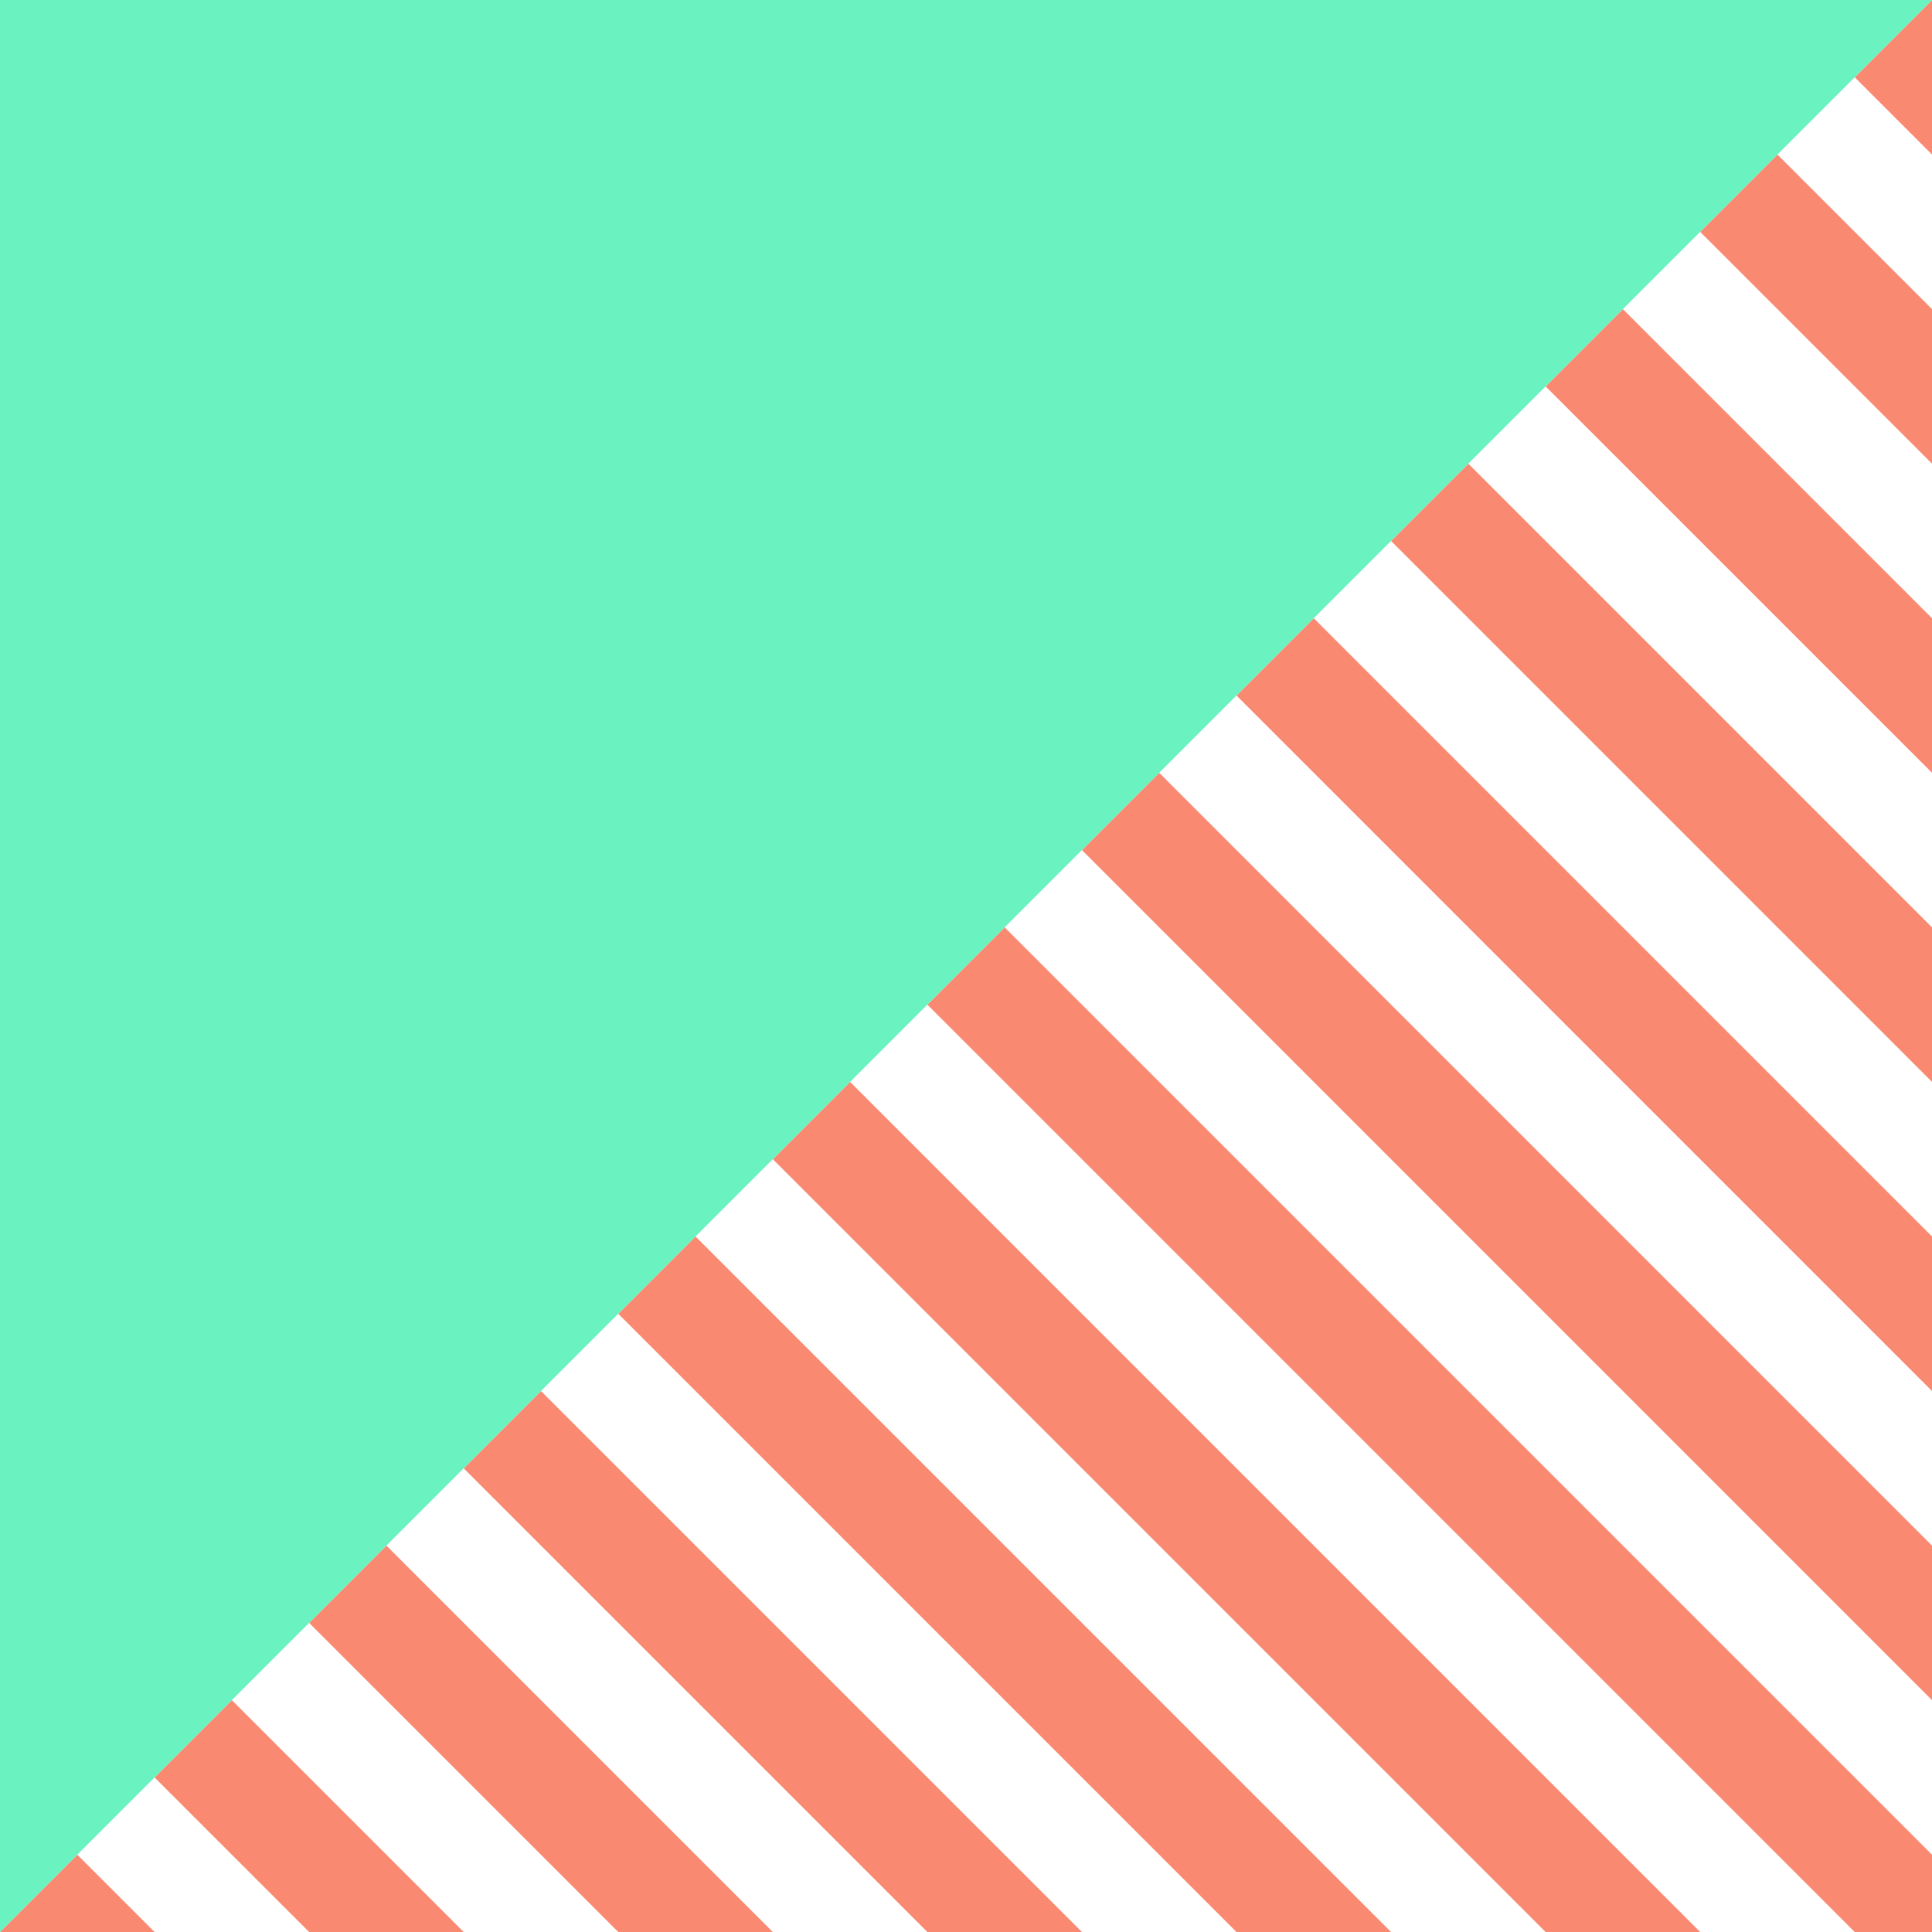
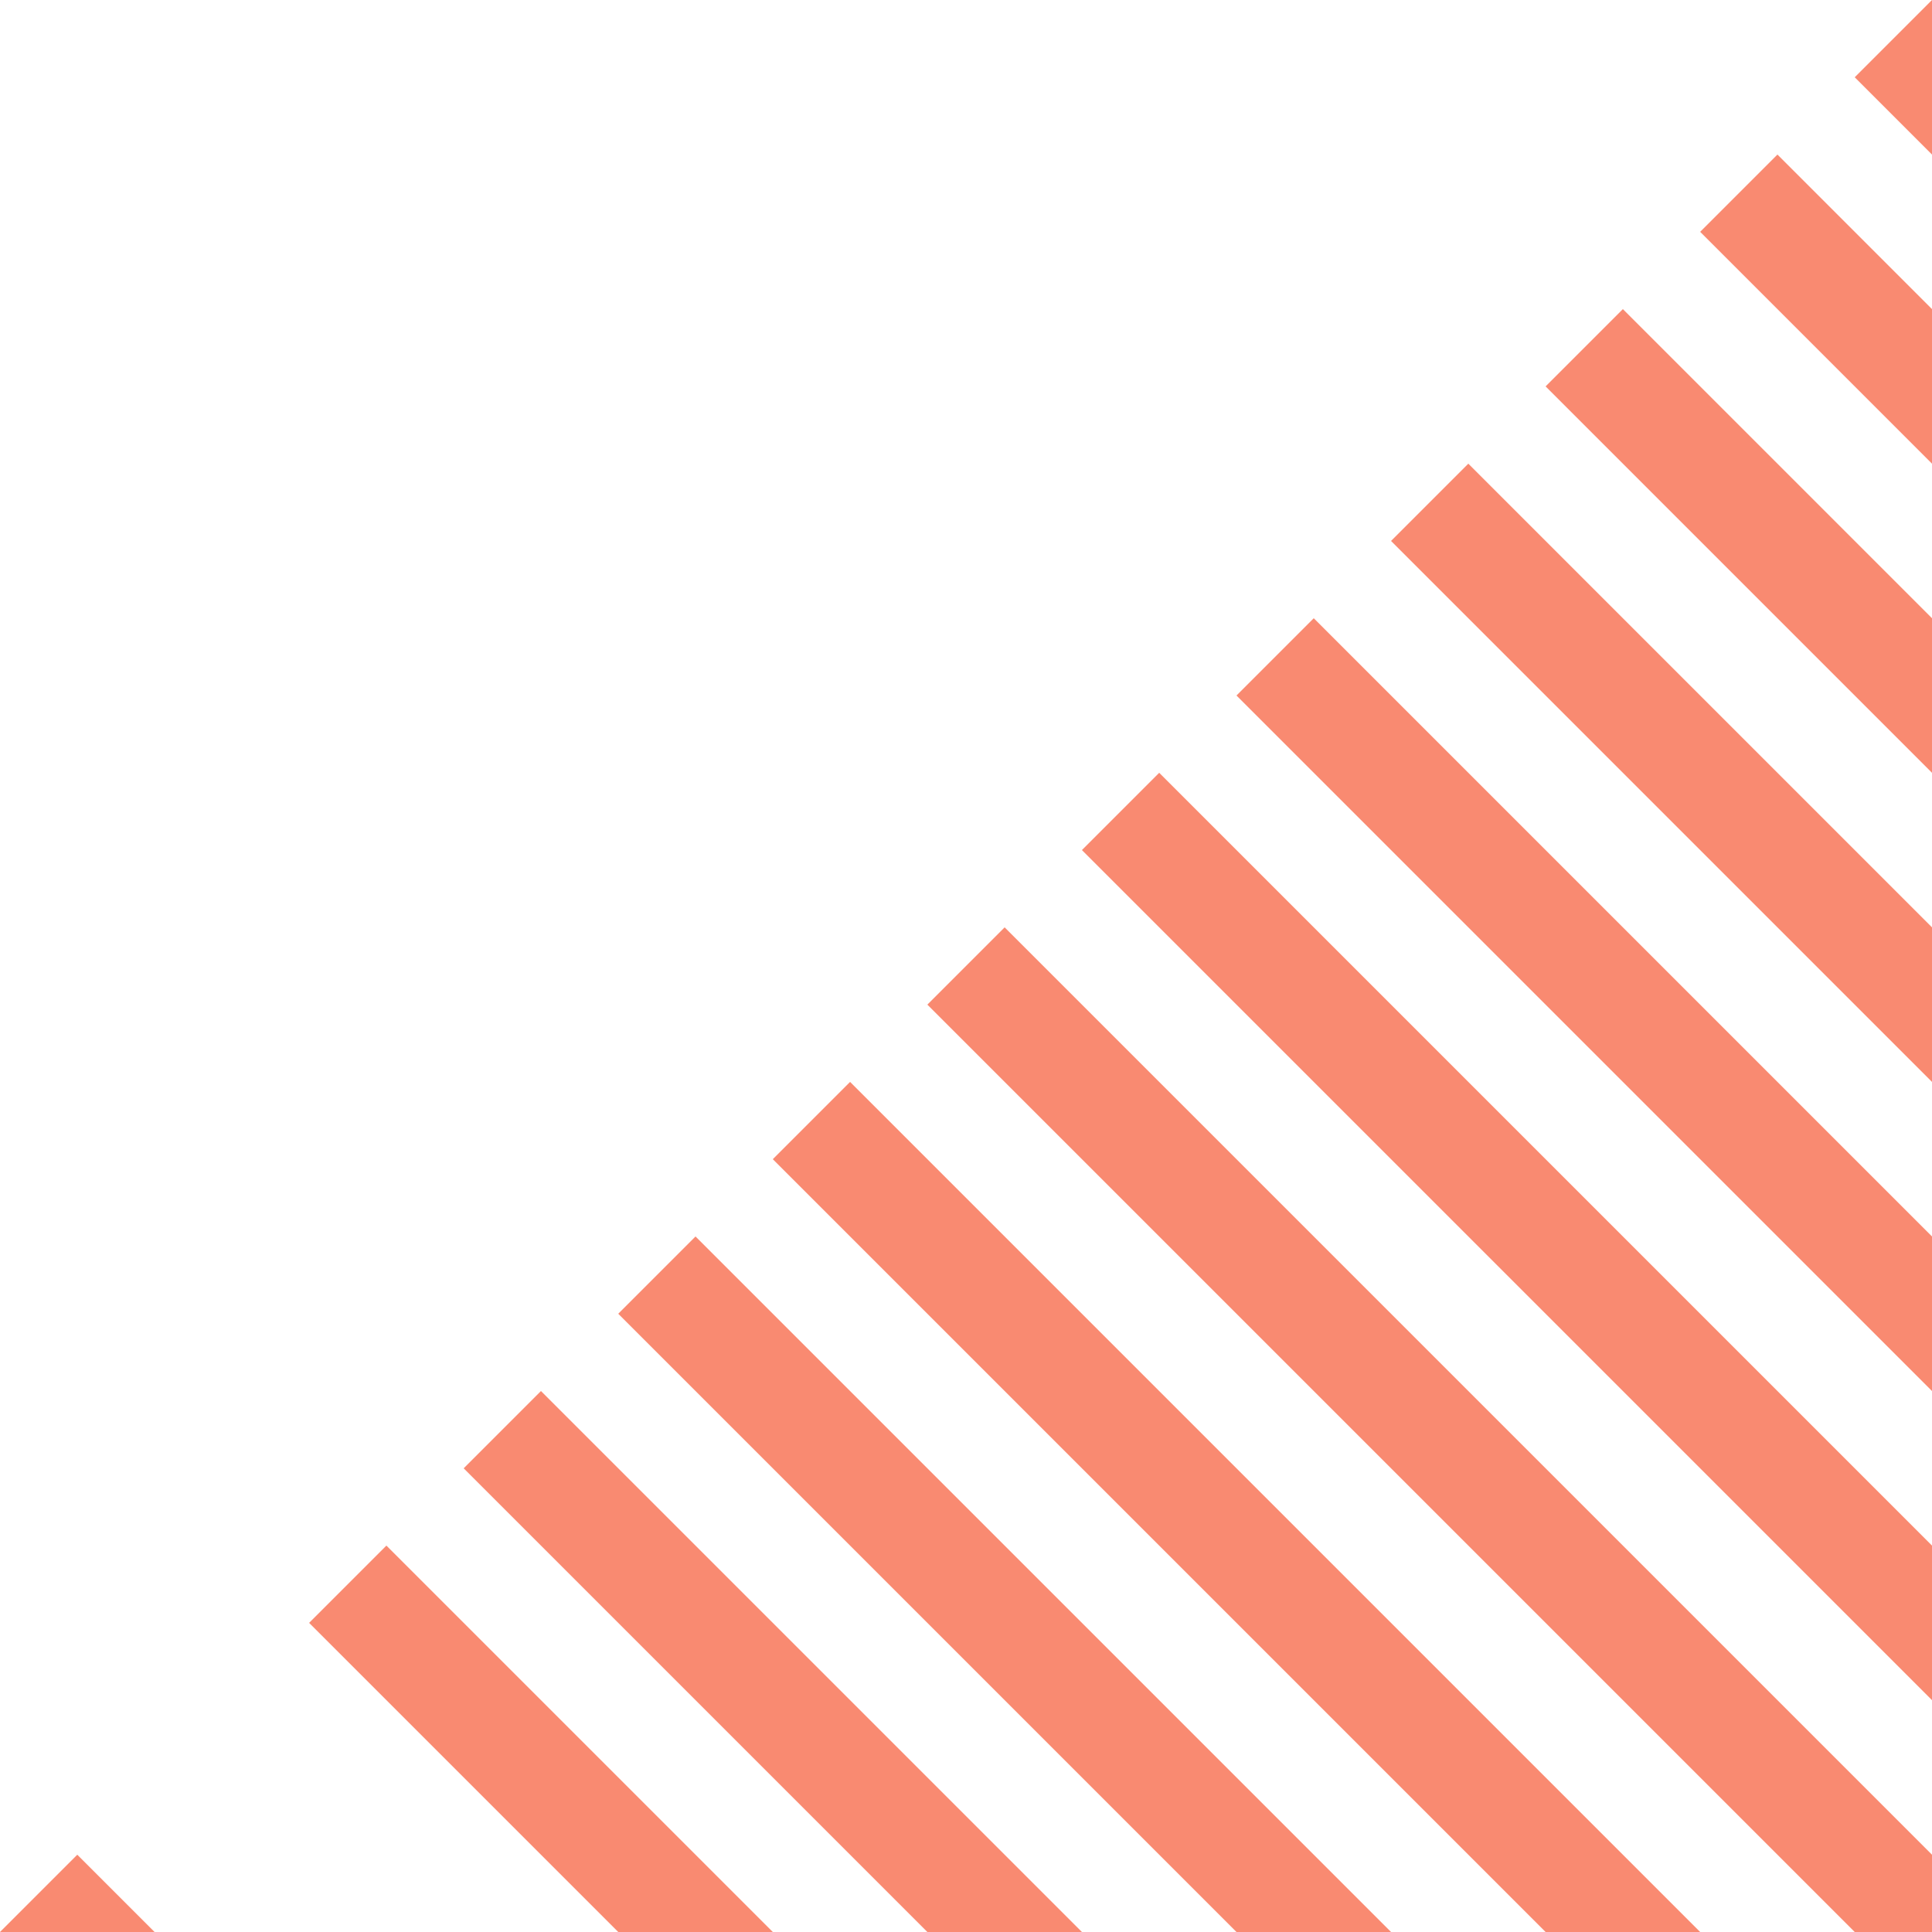
<svg xmlns="http://www.w3.org/2000/svg" width="80" height="80" viewBox="0 0 80 80">
  <g id="modelling" transform="translate(0 0)">
    <path id="Path_259" data-name="Path 259" d="M118.4,0l-3.2,3.2,3.2,3.2Z" transform="translate(-38.4)" fill="#f98a71" />
    <path id="Path_260" data-name="Path 260" d="M105.6,12.8l9.6,9.6V16l-6.4-6.4Z" transform="translate(-35.2 -3.2)" fill="#f98a71" />
    <path id="Path_261" data-name="Path 261" d="M96,22.4l16,16V32L99.2,19.2Z" transform="translate(-32 -6.4)" fill="#f98a71" />
    <path id="Path_262" data-name="Path 262" d="M86.4,32l22.4,22.4V48L89.6,28.8Z" transform="translate(-28.8 -9.6)" fill="#f98a71" />
    <path id="Path_263" data-name="Path 263" d="M76.8,41.6l28.8,28.8V64L80,38.4Z" transform="translate(-25.6 -12.8)" fill="#f98a71" />
    <path id="Path_264" data-name="Path 264" d="M67.2,51.2l35.2,35.2V80l-32-32Z" transform="translate(-22.4 -16)" fill="#f98a71" />
    <path id="Path_265" data-name="Path 265" d="M57.6,60.8,96,99.2h3.2V96L60.8,57.6Z" transform="translate(-19.2 -19.2)" fill="#f98a71" />
    <path id="Path_266" data-name="Path 266" d="M48,70.4l32,32h6.4L51.2,67.2Z" transform="translate(-16 -22.4)" fill="#f98a71" />
    <path id="Path_267" data-name="Path 267" d="M38.4,80,64,105.6h6.4L41.6,76.8Z" transform="translate(-12.8 -25.6)" fill="#f98a71" />
    <path id="Path_268" data-name="Path 268" d="M28.8,89.6,48,108.8h6.4L32,86.4Z" transform="translate(-9.6 -28.8)" fill="#f98a71" />
    <path id="Path_269" data-name="Path 269" d="M19.2,99.2,32,112h6.4l-16-16Z" transform="translate(-6.4 -32)" fill="#f98a71" />
-     <path id="Path_270" data-name="Path 270" d="M9.6,108.8l6.4,6.4h6.4l-9.6-9.6Z" transform="translate(-3.2 -35.2)" fill="#f98a71" />
    <path id="Path_271" data-name="Path 271" d="M0,118.4H6.4l-3.2-3.2Z" transform="translate(0 -38.4)" fill="#f98a71" />
-     <path id="Path_272" data-name="Path 272" d="M0,0V80L80,0Z" fill="#6bf2c1" />
  </g>
</svg>